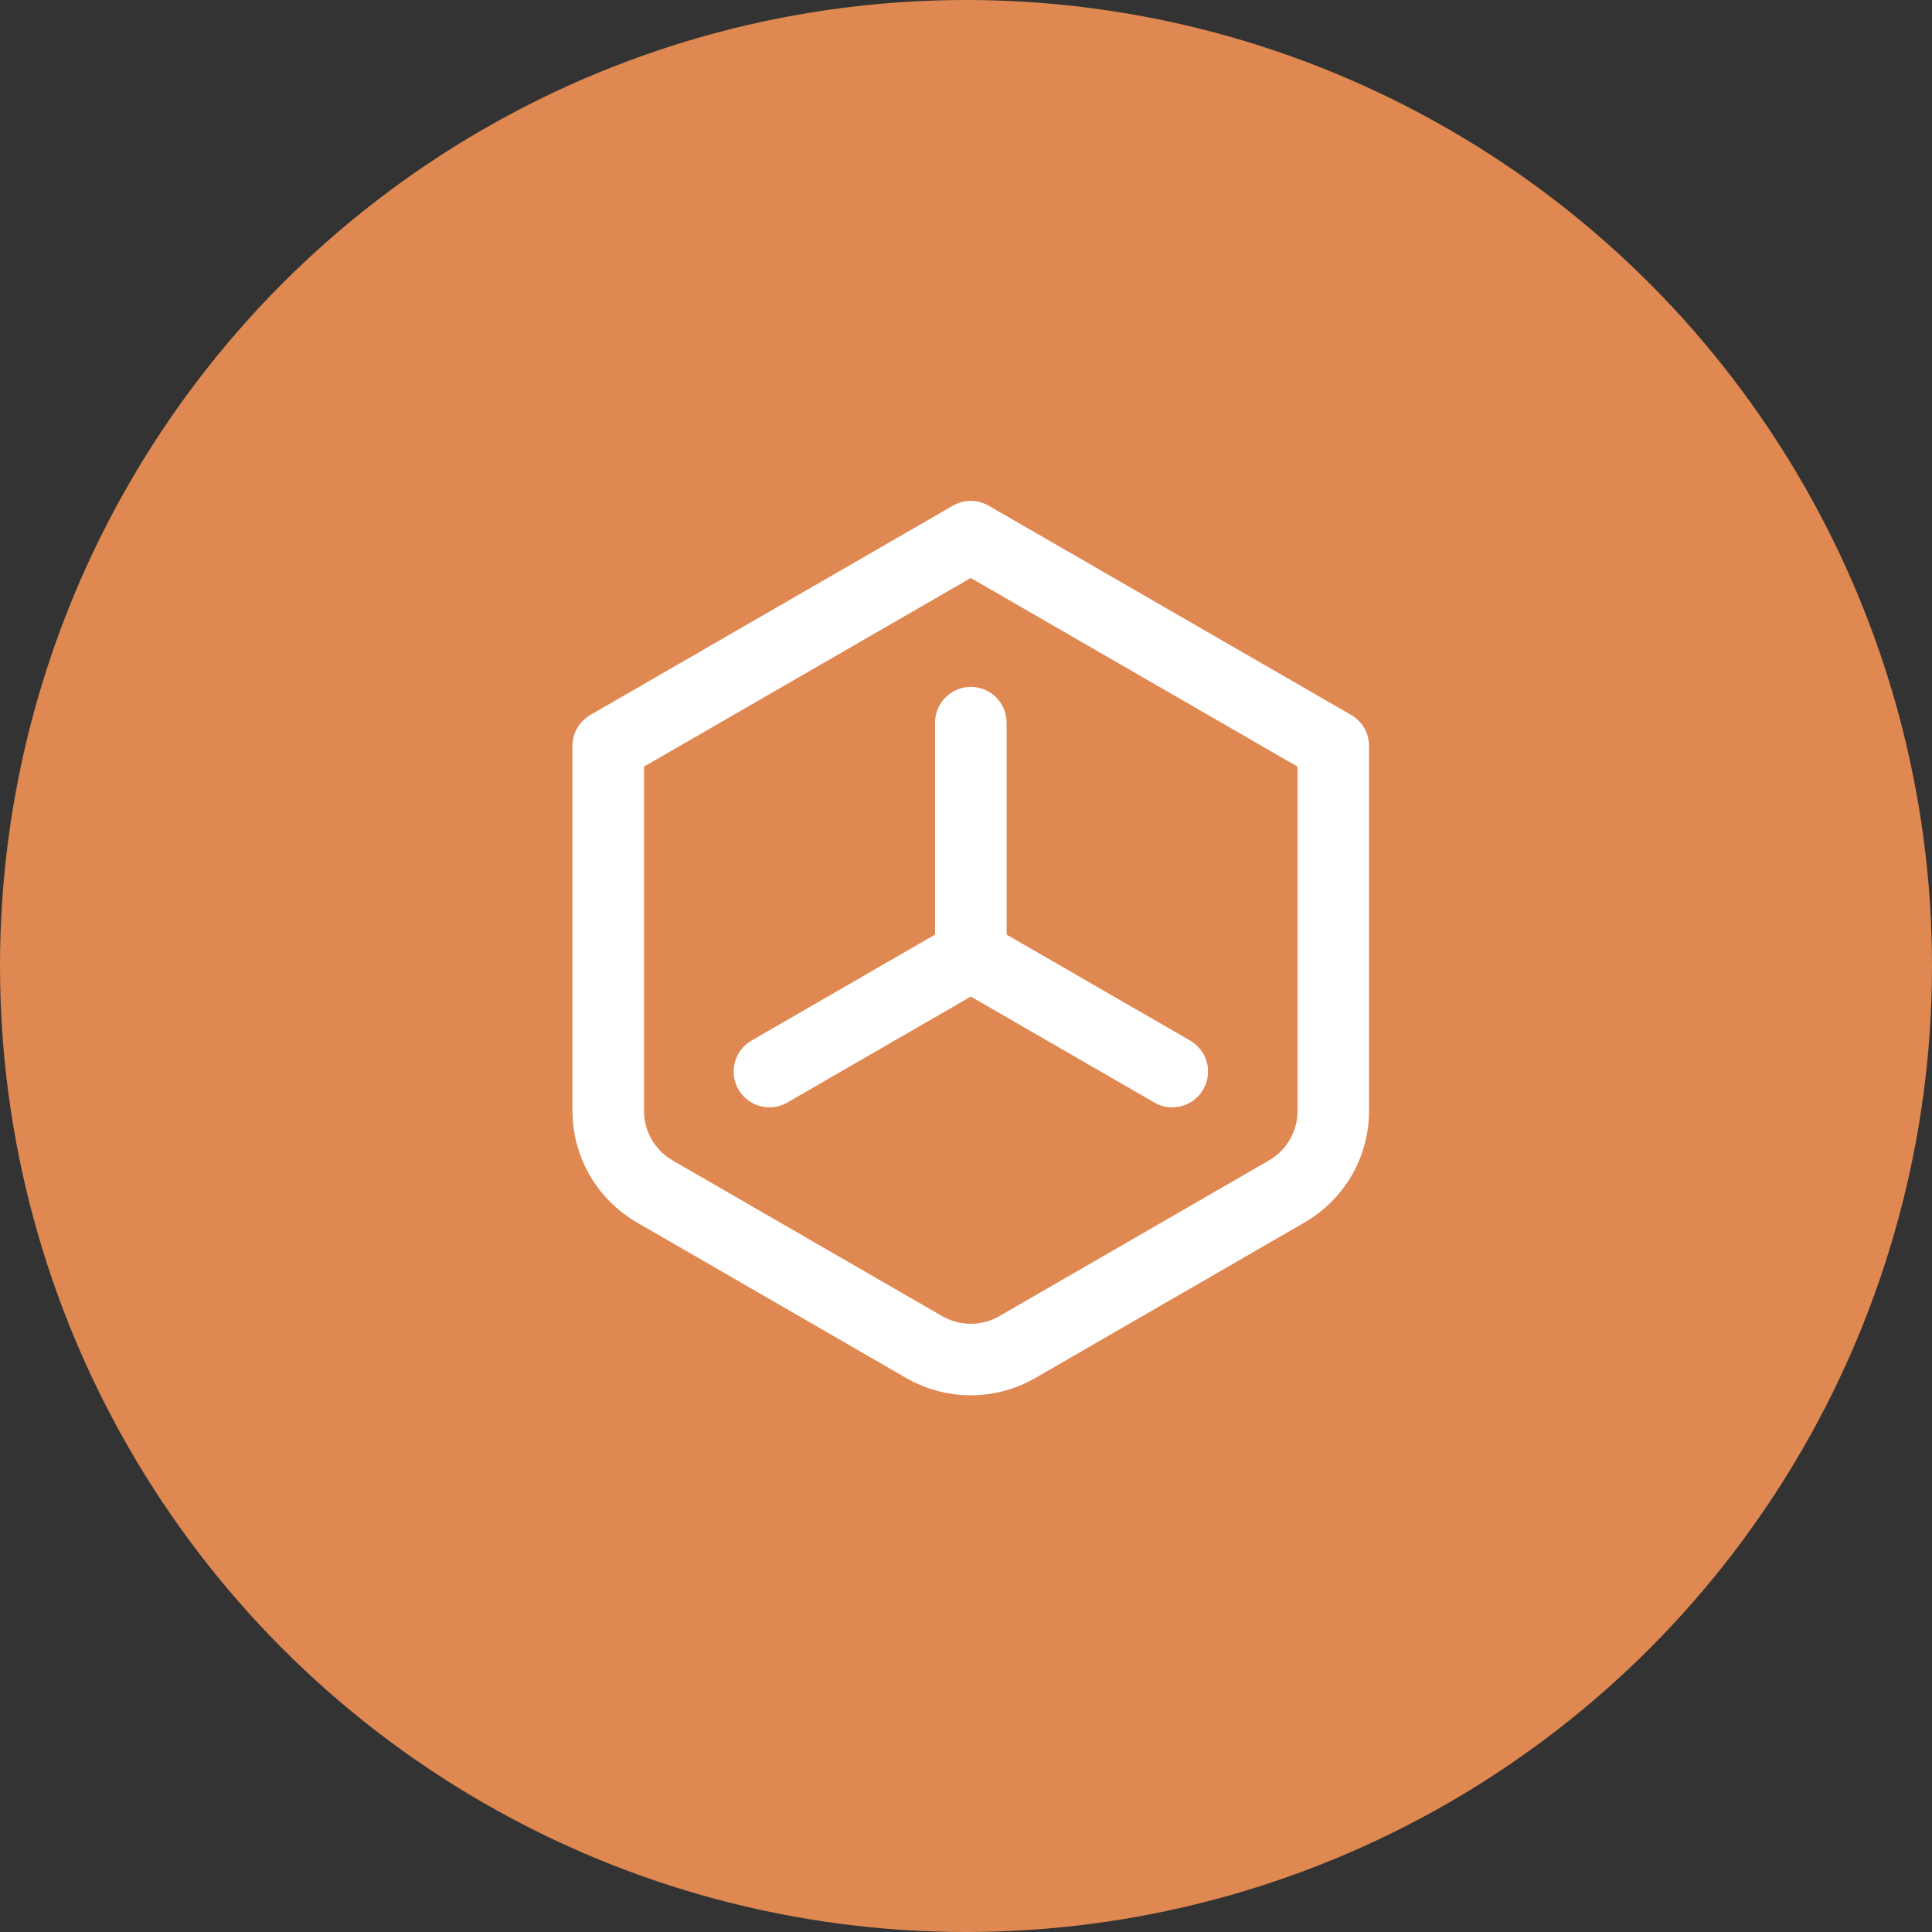
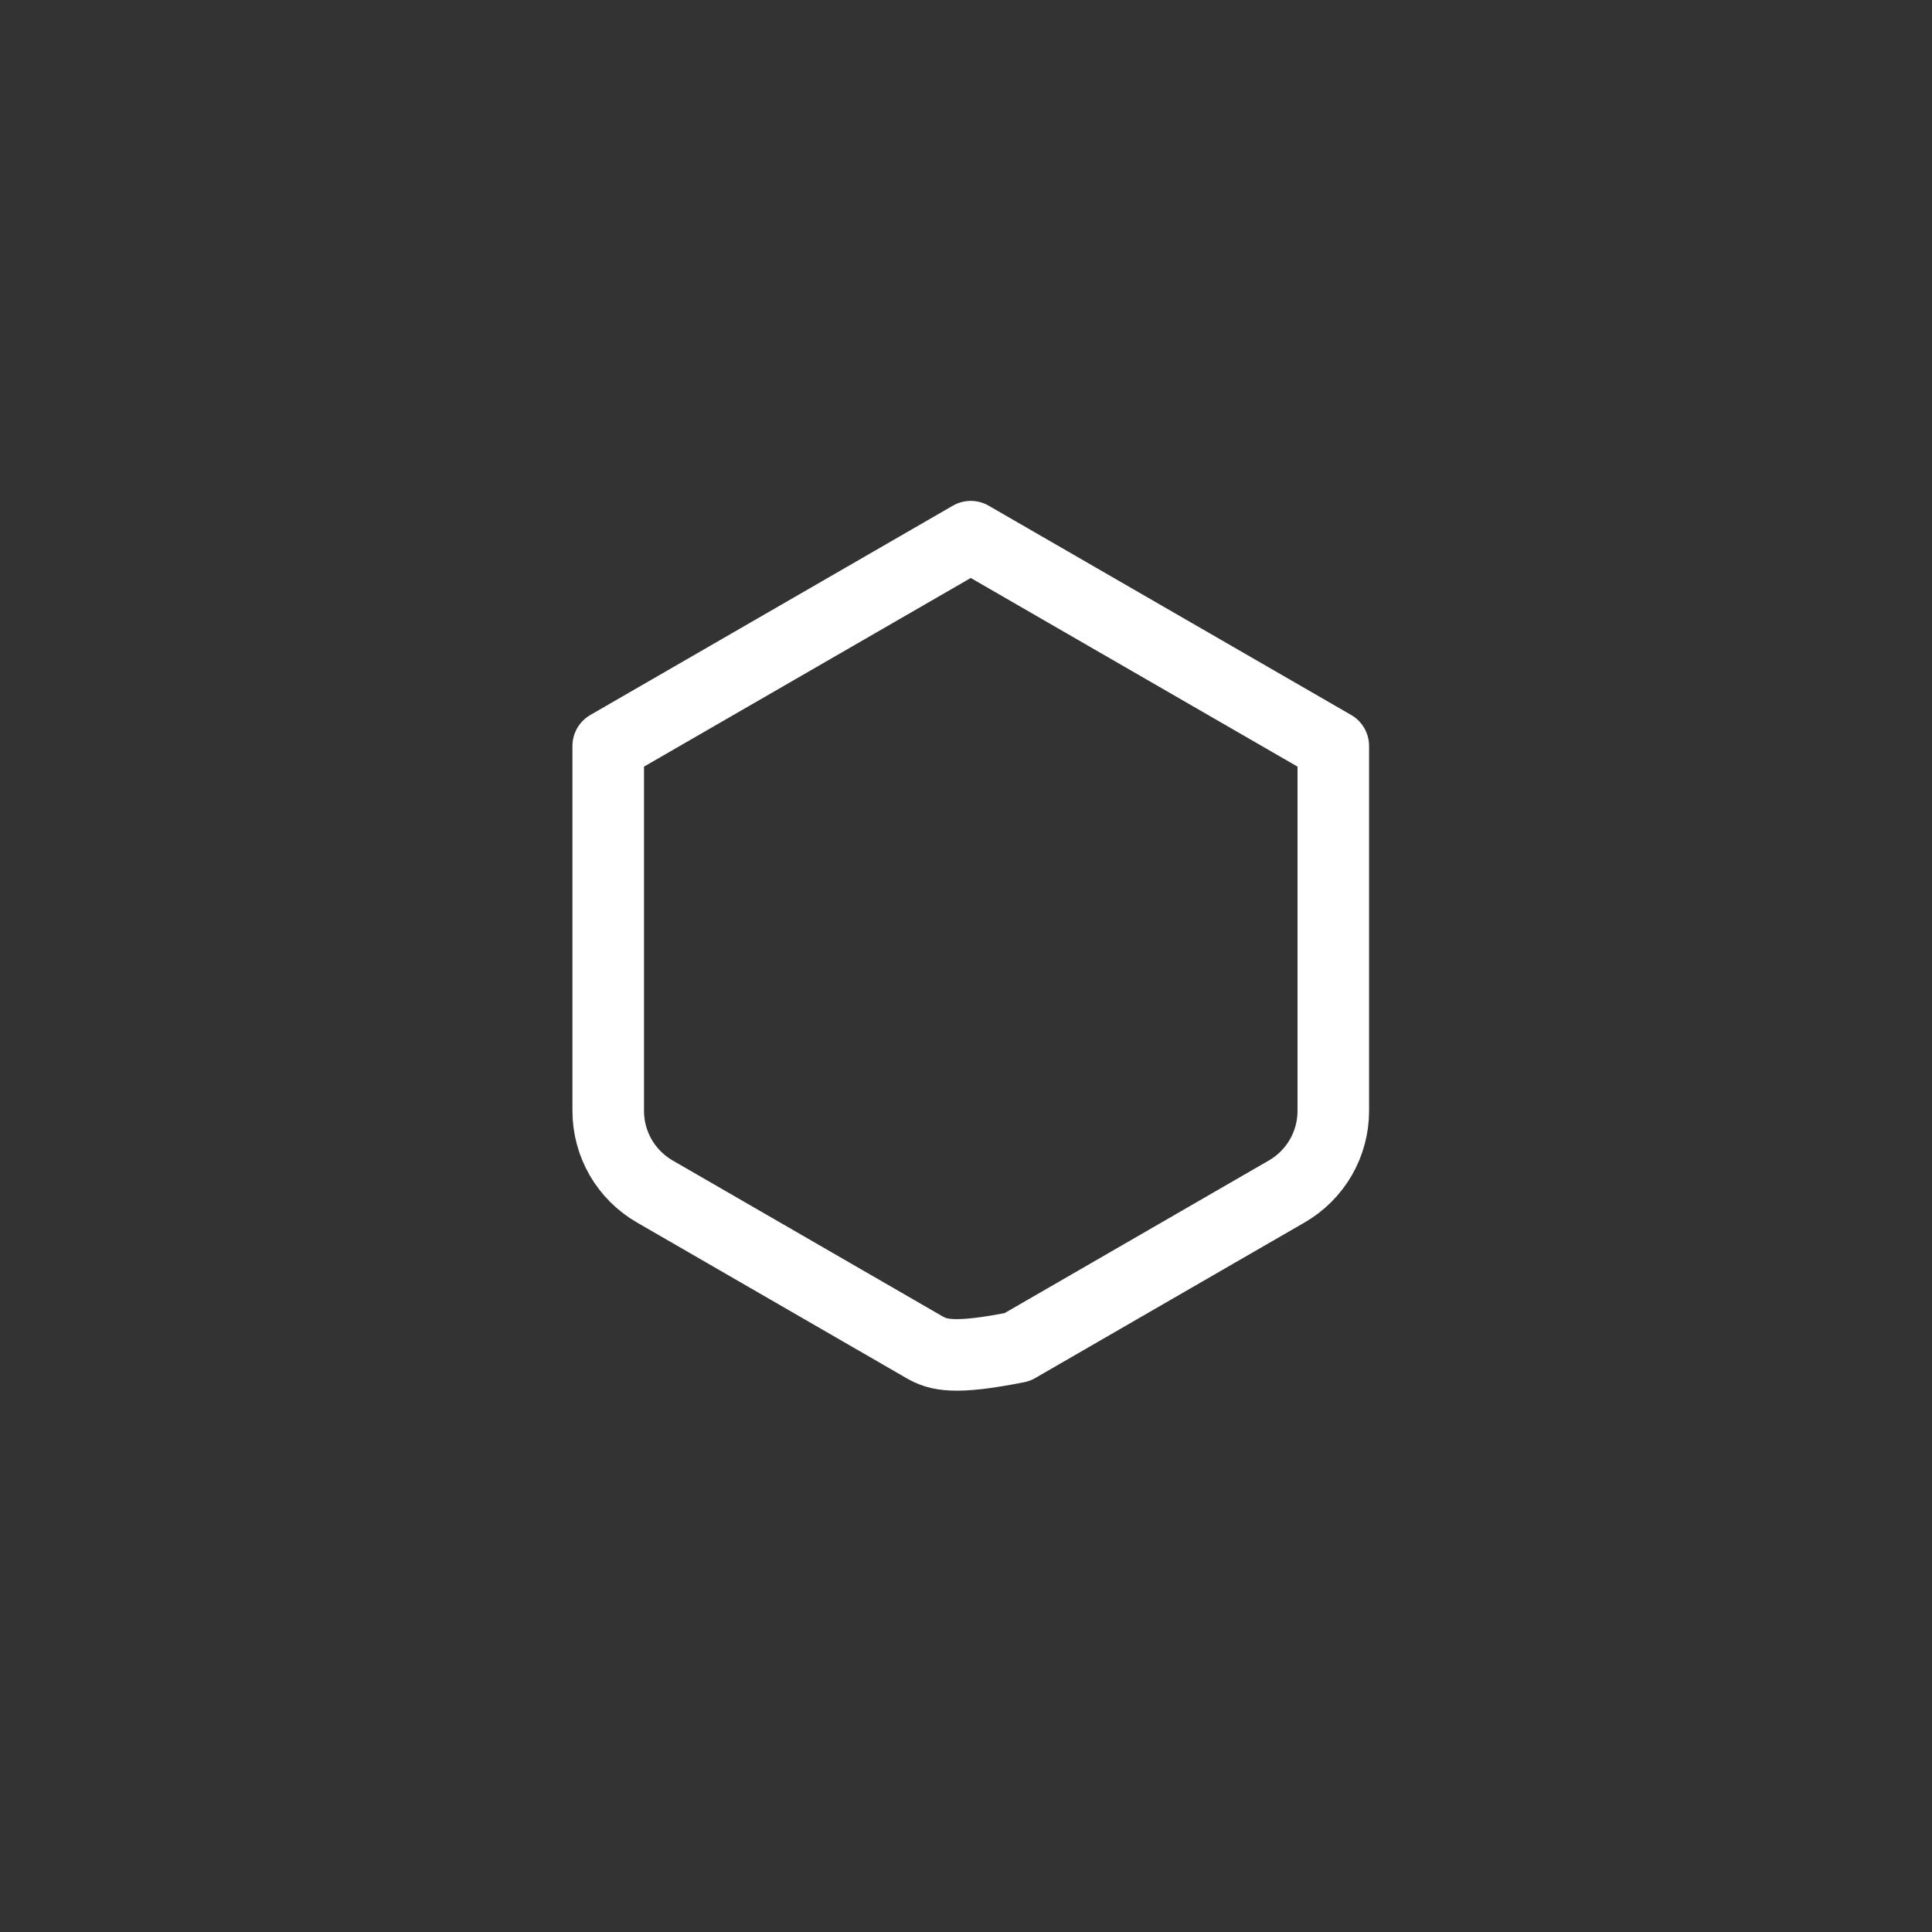
<svg xmlns="http://www.w3.org/2000/svg" width="54" height="54" viewBox="0 0 54 54" fill="none">
  <rect x="0" y="0" width="54" height="54" fill="#333333" stroke="none" />
-   <circle cx="27" cy="27" r="27" fill="#DF8852" />
-   <path d="M27.133 15L37.266 20.85V31.05C37.266 31.506 37.146 31.954 36.918 32.35C36.689 32.745 36.361 33.073 35.966 33.301L28.433 37.652C28.038 37.88 27.589 38 27.133 38C26.677 38 26.228 37.88 25.833 37.652L18.3 33.301C17.905 33.073 17.577 32.745 17.348 32.35C17.12 31.954 17 31.506 17 31.05V20.85L27.133 15Z" stroke="white" stroke-width="2" stroke-linecap="round" stroke-linejoin="round" />
-   <path d="M27.135 20.199V26.7M27.135 26.7L21.506 29.95M27.135 26.7L32.765 29.95" stroke="white" stroke-width="2" stroke-linecap="round" stroke-linejoin="round" />
+   <path d="M27.133 15L37.266 20.85V31.05C37.266 31.506 37.146 31.954 36.918 32.35C36.689 32.745 36.361 33.073 35.966 33.301L28.433 37.652C26.677 38 26.228 37.88 25.833 37.652L18.3 33.301C17.905 33.073 17.577 32.745 17.348 32.35C17.12 31.954 17 31.506 17 31.05V20.85L27.133 15Z" stroke="white" stroke-width="2" stroke-linecap="round" stroke-linejoin="round" />
</svg>